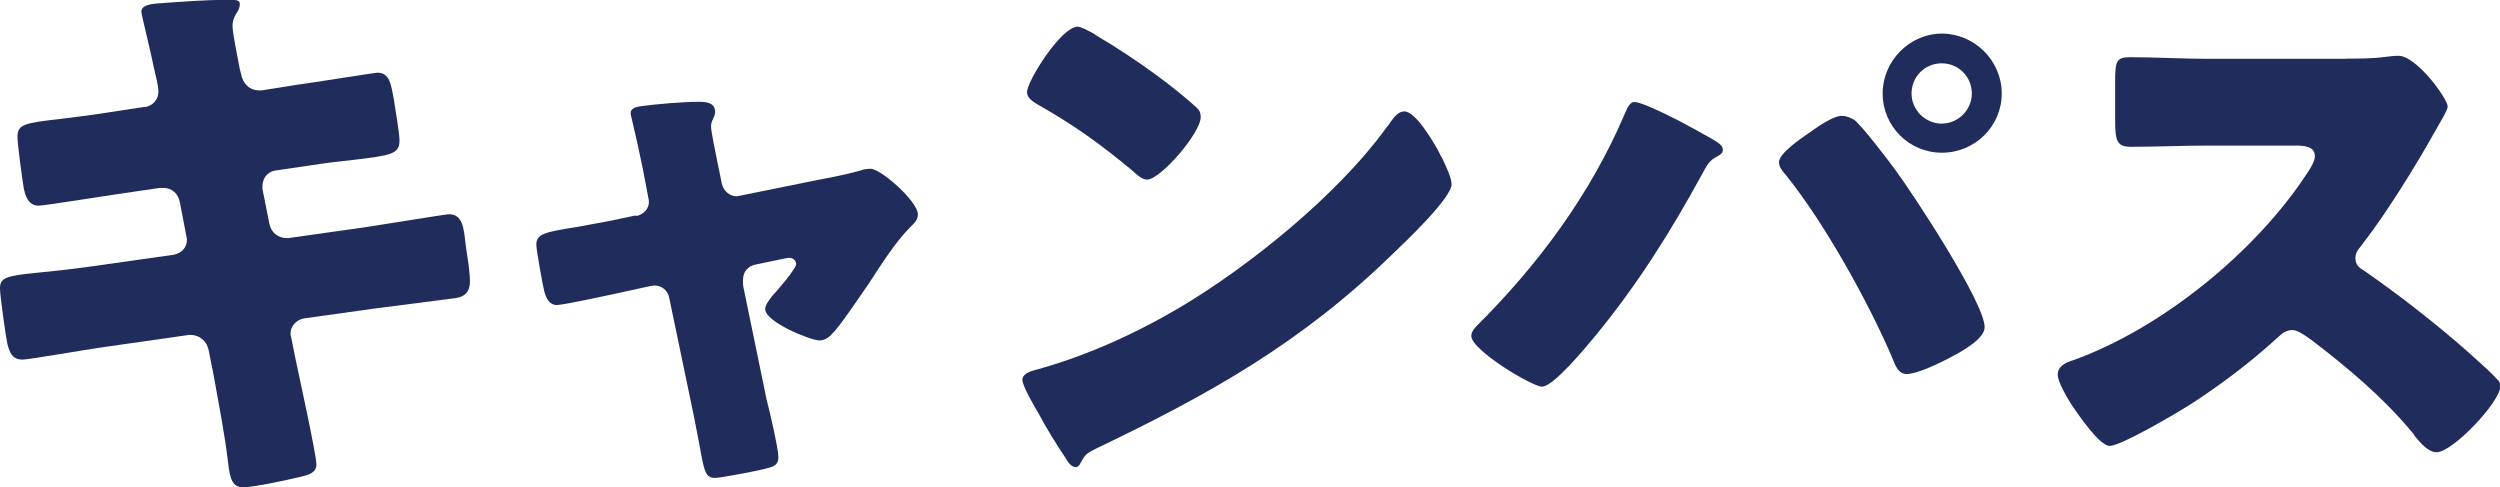
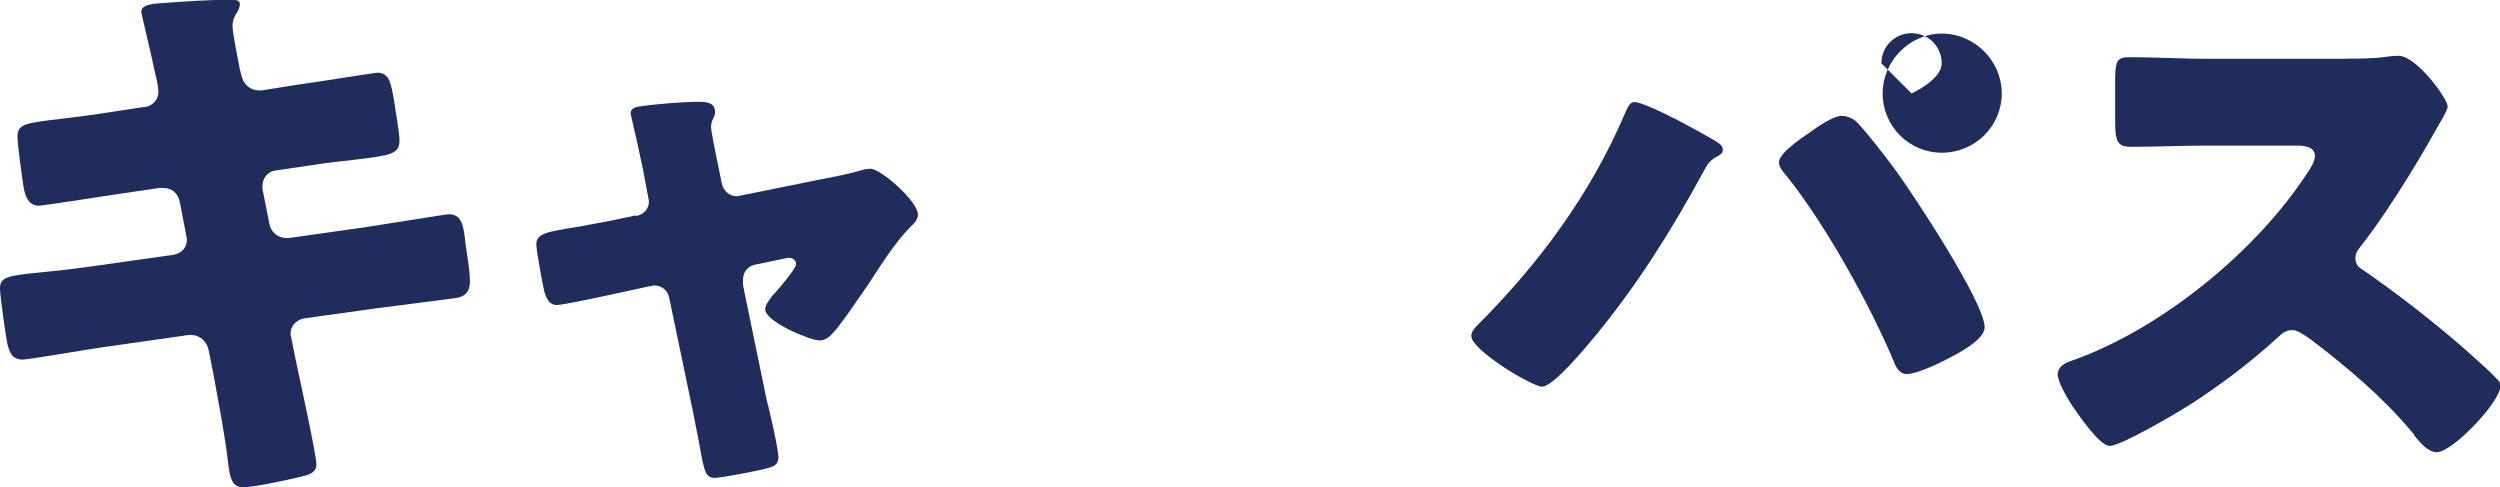
<svg xmlns="http://www.w3.org/2000/svg" id="b" data-name="レイヤー 2" width="122.78" height="23.94" viewBox="0 0 122.78 23.94">
  <g id="c" data-name="layout">
    <g>
      <path d="M7.11,5.26c.39-.06.67-.36.67-.76,0-.2-.05-.36-.08-.56l-.17-.73c-.05-.34-.59-2.52-.59-2.63,0-.31.42-.39.92-.42,1.12-.08,2.27-.17,3.42-.17.25,0,.5,0,.5.2,0,.14-.05.28-.14.42-.11.17-.22.36-.22.67,0,.36.28,1.68.36,2.13l.06.22c.08.48.42.81.9.81h.11l1.76-.28c.53-.06,3.78-.59,3.92-.59.64,0,.67.62.81,1.29.06.45.28,1.65.28,2.04,0,.67-.42.73-2.24.95-.59.06-1.29.14-2.19.28l-1.71.25c-.36.08-.59.39-.59.76v.14l.34,1.71c.08.42.42.7.84.7h.11l3.75-.53c.56-.08,3.98-.64,4.12-.64.64,0,.73.62.81,1.43l.08.56c.06.34.14.98.14,1.29,0,.5-.2.76-.7.84-.25.03-3.47.45-3.89.5l-3.58.5c-.39.08-.64.42-.64.7,0,.06,0,.14.03.22l.2,1.01c.17.81,1.04,4.76,1.04,5.24,0,.45-.47.53-.84.62-.59.14-2.21.5-2.77.5-.5,0-.64-.39-.73-1.23-.17-1.43-.45-2.83-.7-4.23l-.25-1.26c-.08-.45-.45-.76-.87-.76h-.11l-4.34.62c-.59.08-3.53.59-3.81.59-.53,0-.64-.34-.76-.78-.08-.39-.36-2.35-.36-2.72,0-.56.39-.62,1.96-.78.62-.06,1.4-.14,2.41-.28l4.17-.59c.39-.08.64-.36.64-.73,0-.06,0-.08-.03-.2l-.31-1.62c-.08-.45-.39-.73-.81-.73h-.2l-1.9.28c-.59.08-3.75.59-4.03.59-.48,0-.64-.42-.73-.84-.08-.5-.31-2.13-.31-2.55,0-.62.39-.67,2.1-.87.62-.08,1.46-.17,2.49-.34l1.65-.25Z" style="fill: #1f2c5c;" />
      <path d="M31.25,10.61c.37-.08.62-.36.62-.7,0-.08-.03-.17-.03-.2l-.25-1.32c-.03-.11-.14-.7-.28-1.32-.17-.76-.34-1.46-.34-1.51,0-.25.28-.31.48-.34.78-.11,2.1-.22,2.86-.22.36,0,.81.03.81.5,0,.14-.06.25-.11.36-.06.11-.09.25-.09.36,0,.2.22,1.29.28,1.57l.25,1.23c.08.36.39.62.73.62.05,0,.14-.03.17-.03l3.75-.76c.73-.14,1.48-.28,2.18-.48.14-.06.31-.08.48-.08.5,0,2.32,1.6,2.32,2.24,0,.28-.2.45-.39.64-.73.73-1.48,1.93-2.07,2.83-.34.48-1.4,2.07-1.74,2.38-.17.2-.39.34-.64.34-.42,0-2.66-.9-2.66-1.54,0-.2.2-.45.34-.64.2-.2,1.18-1.34,1.18-1.57,0-.11-.08-.31-.37-.31-.05,0-.11.03-.17.03l-1.48.31c-.28.06-.59.28-.59.76v.11s0,.17.03.28l1.12,5.43c.14.53.59,2.46.59,2.88,0,.36-.22.45-.53.53-.34.11-2.3.48-2.58.48-.48,0-.53-.28-.79-1.74-.08-.39-.17-.87-.28-1.43l-1.18-5.66c-.06-.36-.36-.62-.73-.62-.05,0-.14.03-.2.03l-1.43.31c-.5.11-2.83.62-3.16.62-.39,0-.53-.36-.62-.67-.08-.34-.39-2.02-.39-2.3,0-.53.45-.62,2.04-.87.42-.08.92-.17,1.51-.28l1.34-.28Z" style="fill: #1f2c5c;" />
-       <path d="M70.64,7.42c.06.08.08.2.17.31.2.42.48,1.01.48,1.32,0,.67-2.27,2.83-2.86,3.39-4.51,4.4-9.02,6.92-14.62,9.6-.56.28-.53.34-.76.73-.03.08-.11.17-.22.17-.22,0-.39-.25-.5-.45-.47-.7-.92-1.43-1.31-2.16-.2-.34-.81-1.37-.81-1.68,0-.25.31-.39.53-.45,2.49-.67,4.93-1.76,7.17-3.08,3.45-2.04,7.76-5.54,10.11-8.76.05-.08.11-.14.17-.22.25-.36.47-.67.78-.67.56,0,1.43,1.51,1.68,1.96ZM53.79,1.71c2.27,1.34,4,2.69,4.93,3.53.17.14.25.28.25.5,0,.81-1.99,3.08-2.63,3.08-.25,0-.53-.25-.7-.42-1.62-1.34-2.86-2.24-4.7-3.28-.22-.14-.5-.31-.5-.59,0-.56,1.68-3.22,2.49-3.22.14,0,.48.17.87.39Z" style="fill: #1f2c5c;" />
-       <path d="M82.24,5.82c.28.14,1.99,1.06,2.15,1.2.11.08.22.17.22.34,0,.14-.06.2-.25.31-.39.2-.5.39-.7.76-1.6,2.94-3.25,5.57-5.38,8.15-.42.5-1.99,2.41-2.55,2.41-.48,0-3.47-1.79-3.47-2.49,0-.2.14-.36.25-.48,3.02-3,5.6-6.47,7.28-10.42.14-.31.25-.59.48-.59.34,0,1.6.62,1.96.81ZM91.06,5.88c.37.28,1.68,1.99,2.02,2.46.87,1.18,4.39,6.52,4.39,7.73,0,.62-1.31,1.29-1.79,1.54s-1.54.76-2.04.76c-.36,0-.53-.34-.64-.64-1.18-2.8-3.39-6.78-5.29-9.13-.17-.2-.34-.39-.34-.64,0-.42,1.06-1.15,1.43-1.4.39-.28,1.21-.87,1.65-.87.22,0,.42.08.62.2ZM98.31,4.59c0,1.6-1.31,2.91-2.94,2.91s-2.91-1.32-2.91-2.91,1.32-2.94,2.91-2.94,2.94,1.32,2.94,2.94ZM93.88,4.59c0,.81.67,1.48,1.48,1.48s1.48-.67,1.48-1.48-.64-1.48-1.48-1.48-1.48.67-1.48,1.48Z" style="fill: #1f2c5c;" />
+       <path d="M82.24,5.82c.28.14,1.99,1.06,2.15,1.2.11.08.22.17.22.34,0,.14-.06.2-.25.31-.39.2-.5.39-.7.76-1.6,2.94-3.25,5.57-5.38,8.15-.42.5-1.99,2.41-2.55,2.41-.48,0-3.47-1.79-3.47-2.49,0-.2.14-.36.25-.48,3.02-3,5.6-6.47,7.28-10.42.14-.31.25-.59.48-.59.34,0,1.6.62,1.96.81ZM91.06,5.88c.37.28,1.68,1.99,2.02,2.46.87,1.18,4.39,6.52,4.39,7.73,0,.62-1.31,1.29-1.79,1.54s-1.54.76-2.04.76c-.36,0-.53-.34-.64-.64-1.18-2.8-3.39-6.78-5.29-9.13-.17-.2-.34-.39-.34-.64,0-.42,1.06-1.15,1.43-1.4.39-.28,1.21-.87,1.65-.87.22,0,.42.08.62.2ZM98.31,4.59c0,1.6-1.31,2.91-2.94,2.91s-2.91-1.32-2.91-2.91,1.32-2.94,2.91-2.94,2.94,1.32,2.94,2.94ZM93.88,4.59s1.48-.67,1.48-1.48-.64-1.48-1.48-1.48-1.48.67-1.48,1.48Z" style="fill: #1f2c5c;" />
      <path d="M115.17,2.88c.56,0,1.37,0,1.93-.08.2-.03.5-.06.7-.06.87,0,2.41,2.1,2.41,2.49,0,.14-.22.53-.42.87-.53.95-2.18,3.86-3.89,6.05-.14.17-.22.31-.22.53,0,.28.14.45.39.59,1.71,1.18,3.53,2.6,5.1,3.98.28.25,1.26,1.12,1.46,1.37.11.08.17.2.17.34,0,.78-2.35,3.25-3.13,3.25-.42,0-.79-.45-1.09-.81-.03-.08-.08-.14-.14-.2-1.43-1.71-3.16-3.16-4.93-4.51-.28-.2-.67-.48-.92-.48-.28,0-.5.14-.7.34-1.34,1.23-2.86,2.38-4.39,3.36-.62.39-3.33,1.99-3.89,1.99-.5,0-1.54-1.54-1.85-1.99-.22-.34-.7-1.15-.7-1.51,0-.42.39-.59.73-.7,4.34-1.54,8.99-5.32,11.51-9.18.14-.2.39-.59.39-.84,0-.48-.48-.53-.95-.53h-4.26c-1.26,0-2.55.06-3.84.06-.7,0-.76-.34-.76-1.34v-1.88c0-.98.06-1.18.73-1.18,1.29,0,2.58.08,3.86.08h6.72Z" style="fill: #1f2c5c;" />
    </g>
  </g>
</svg>